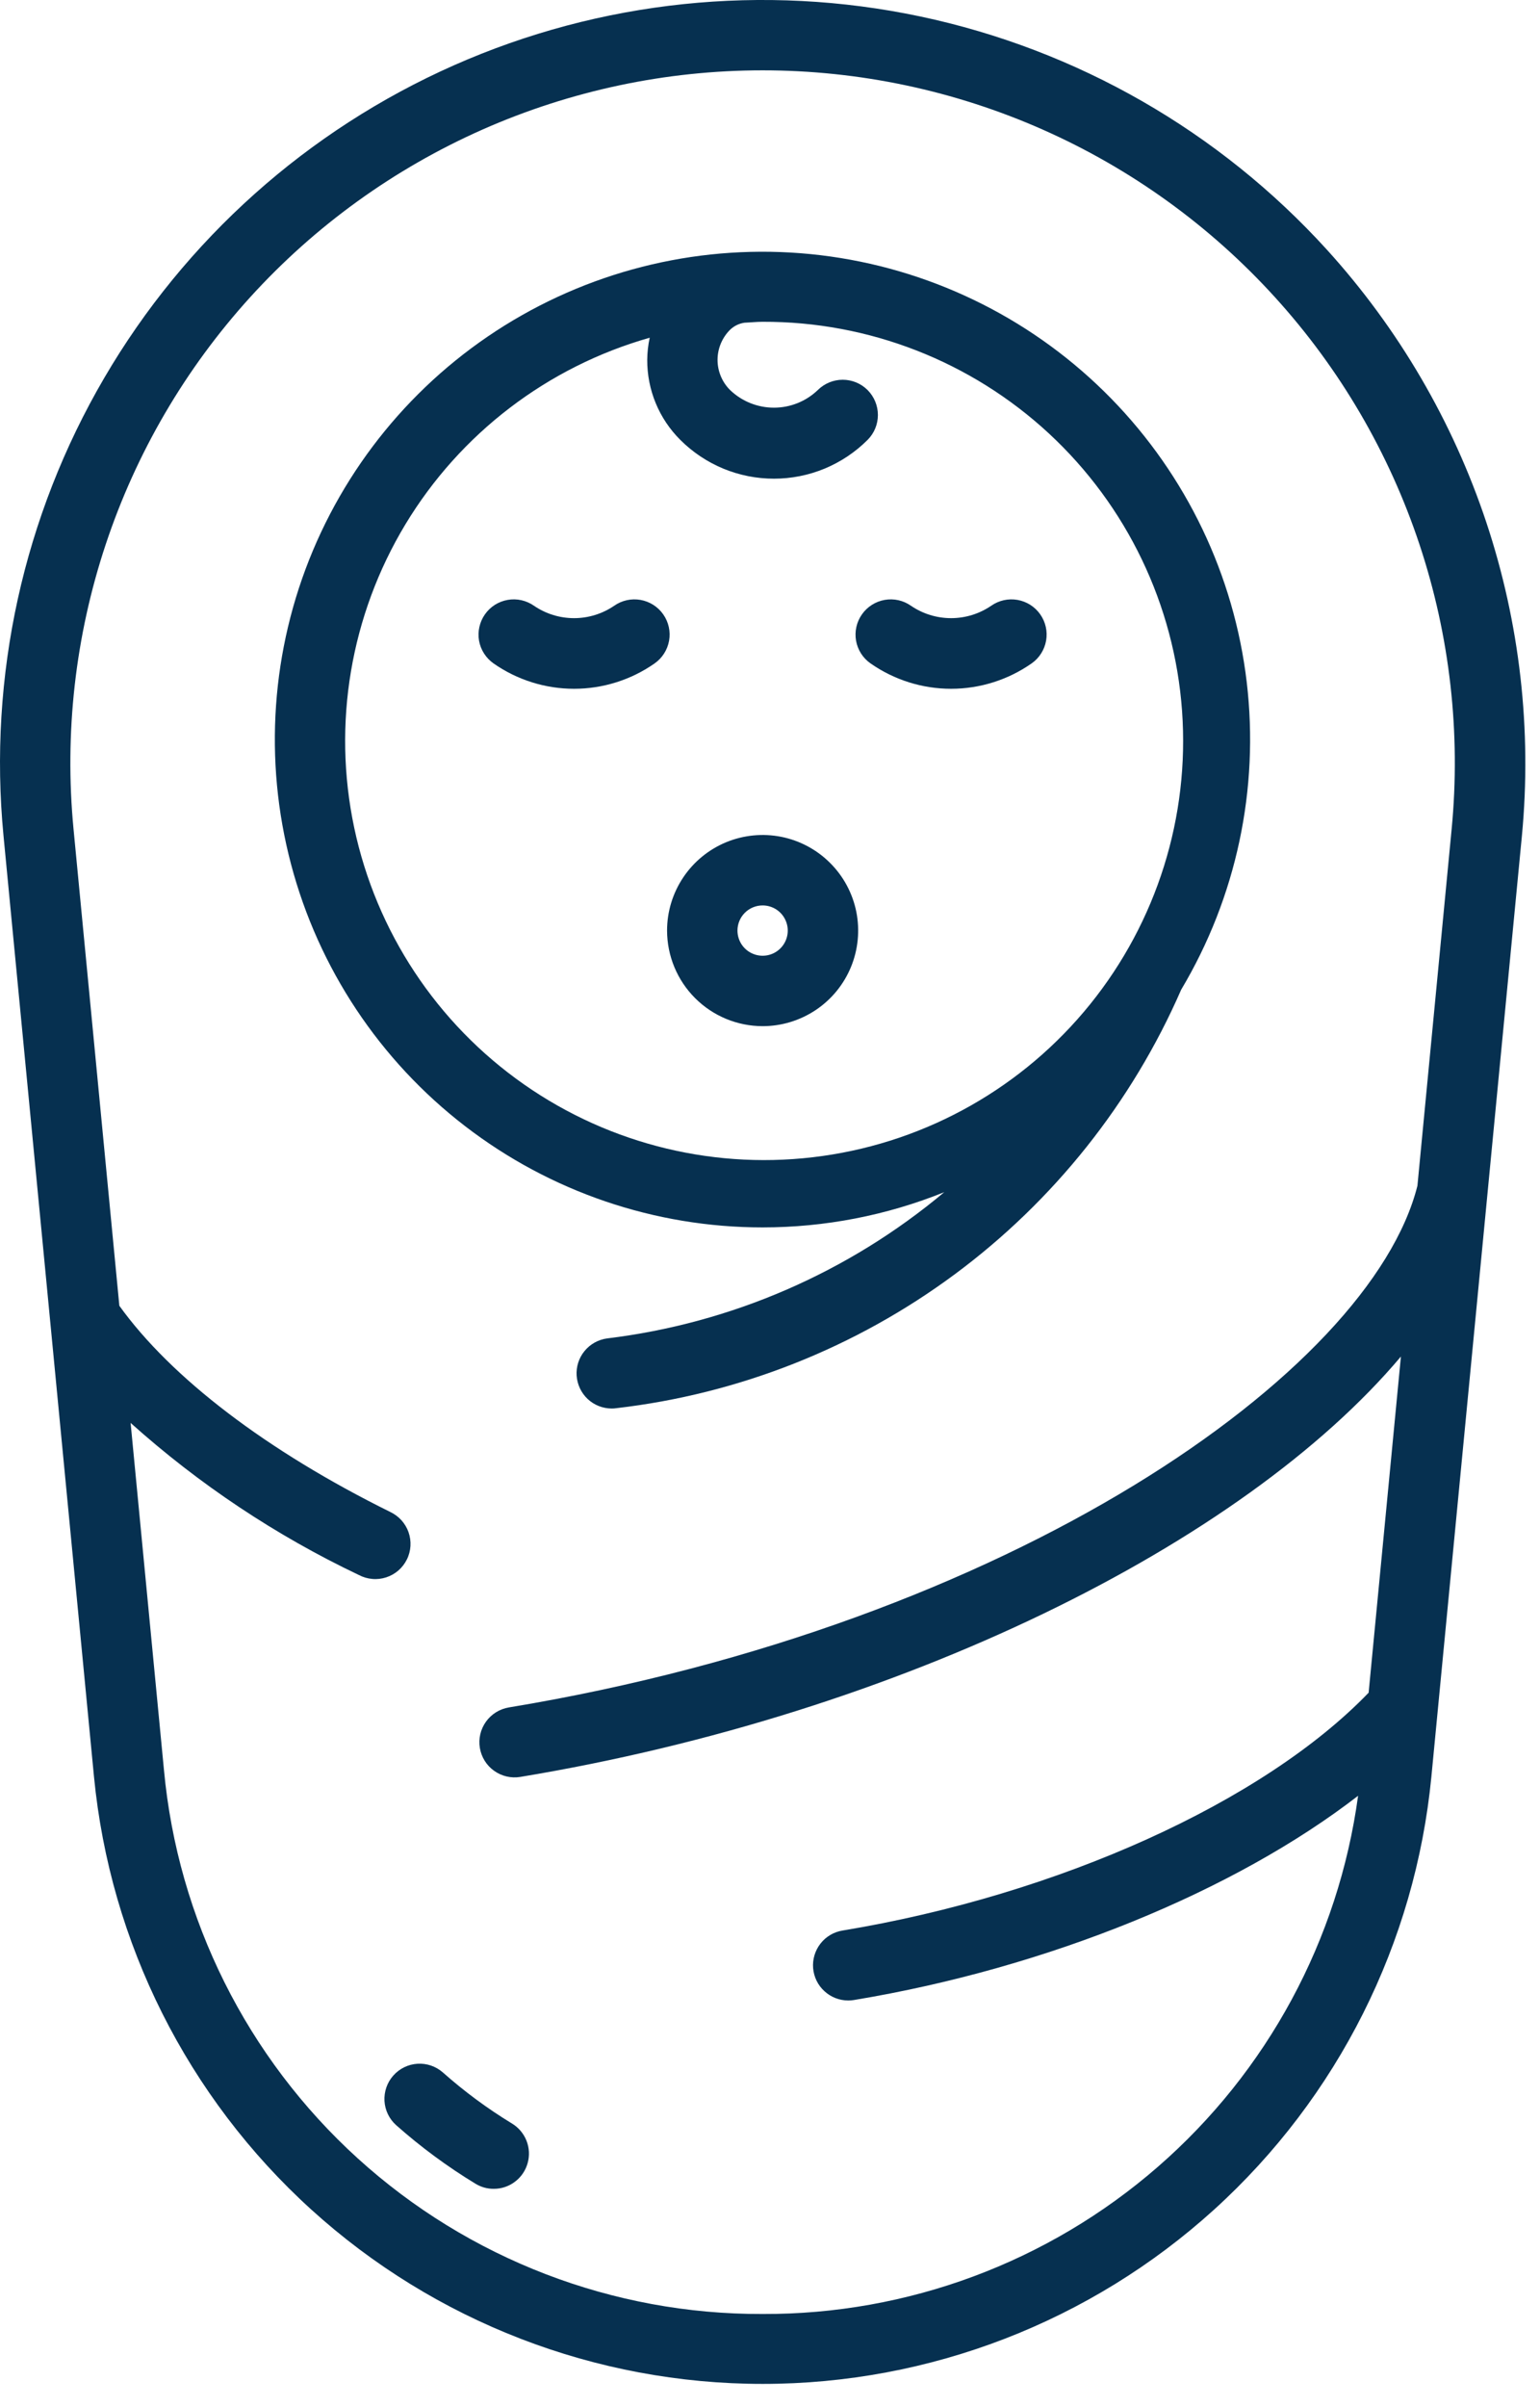
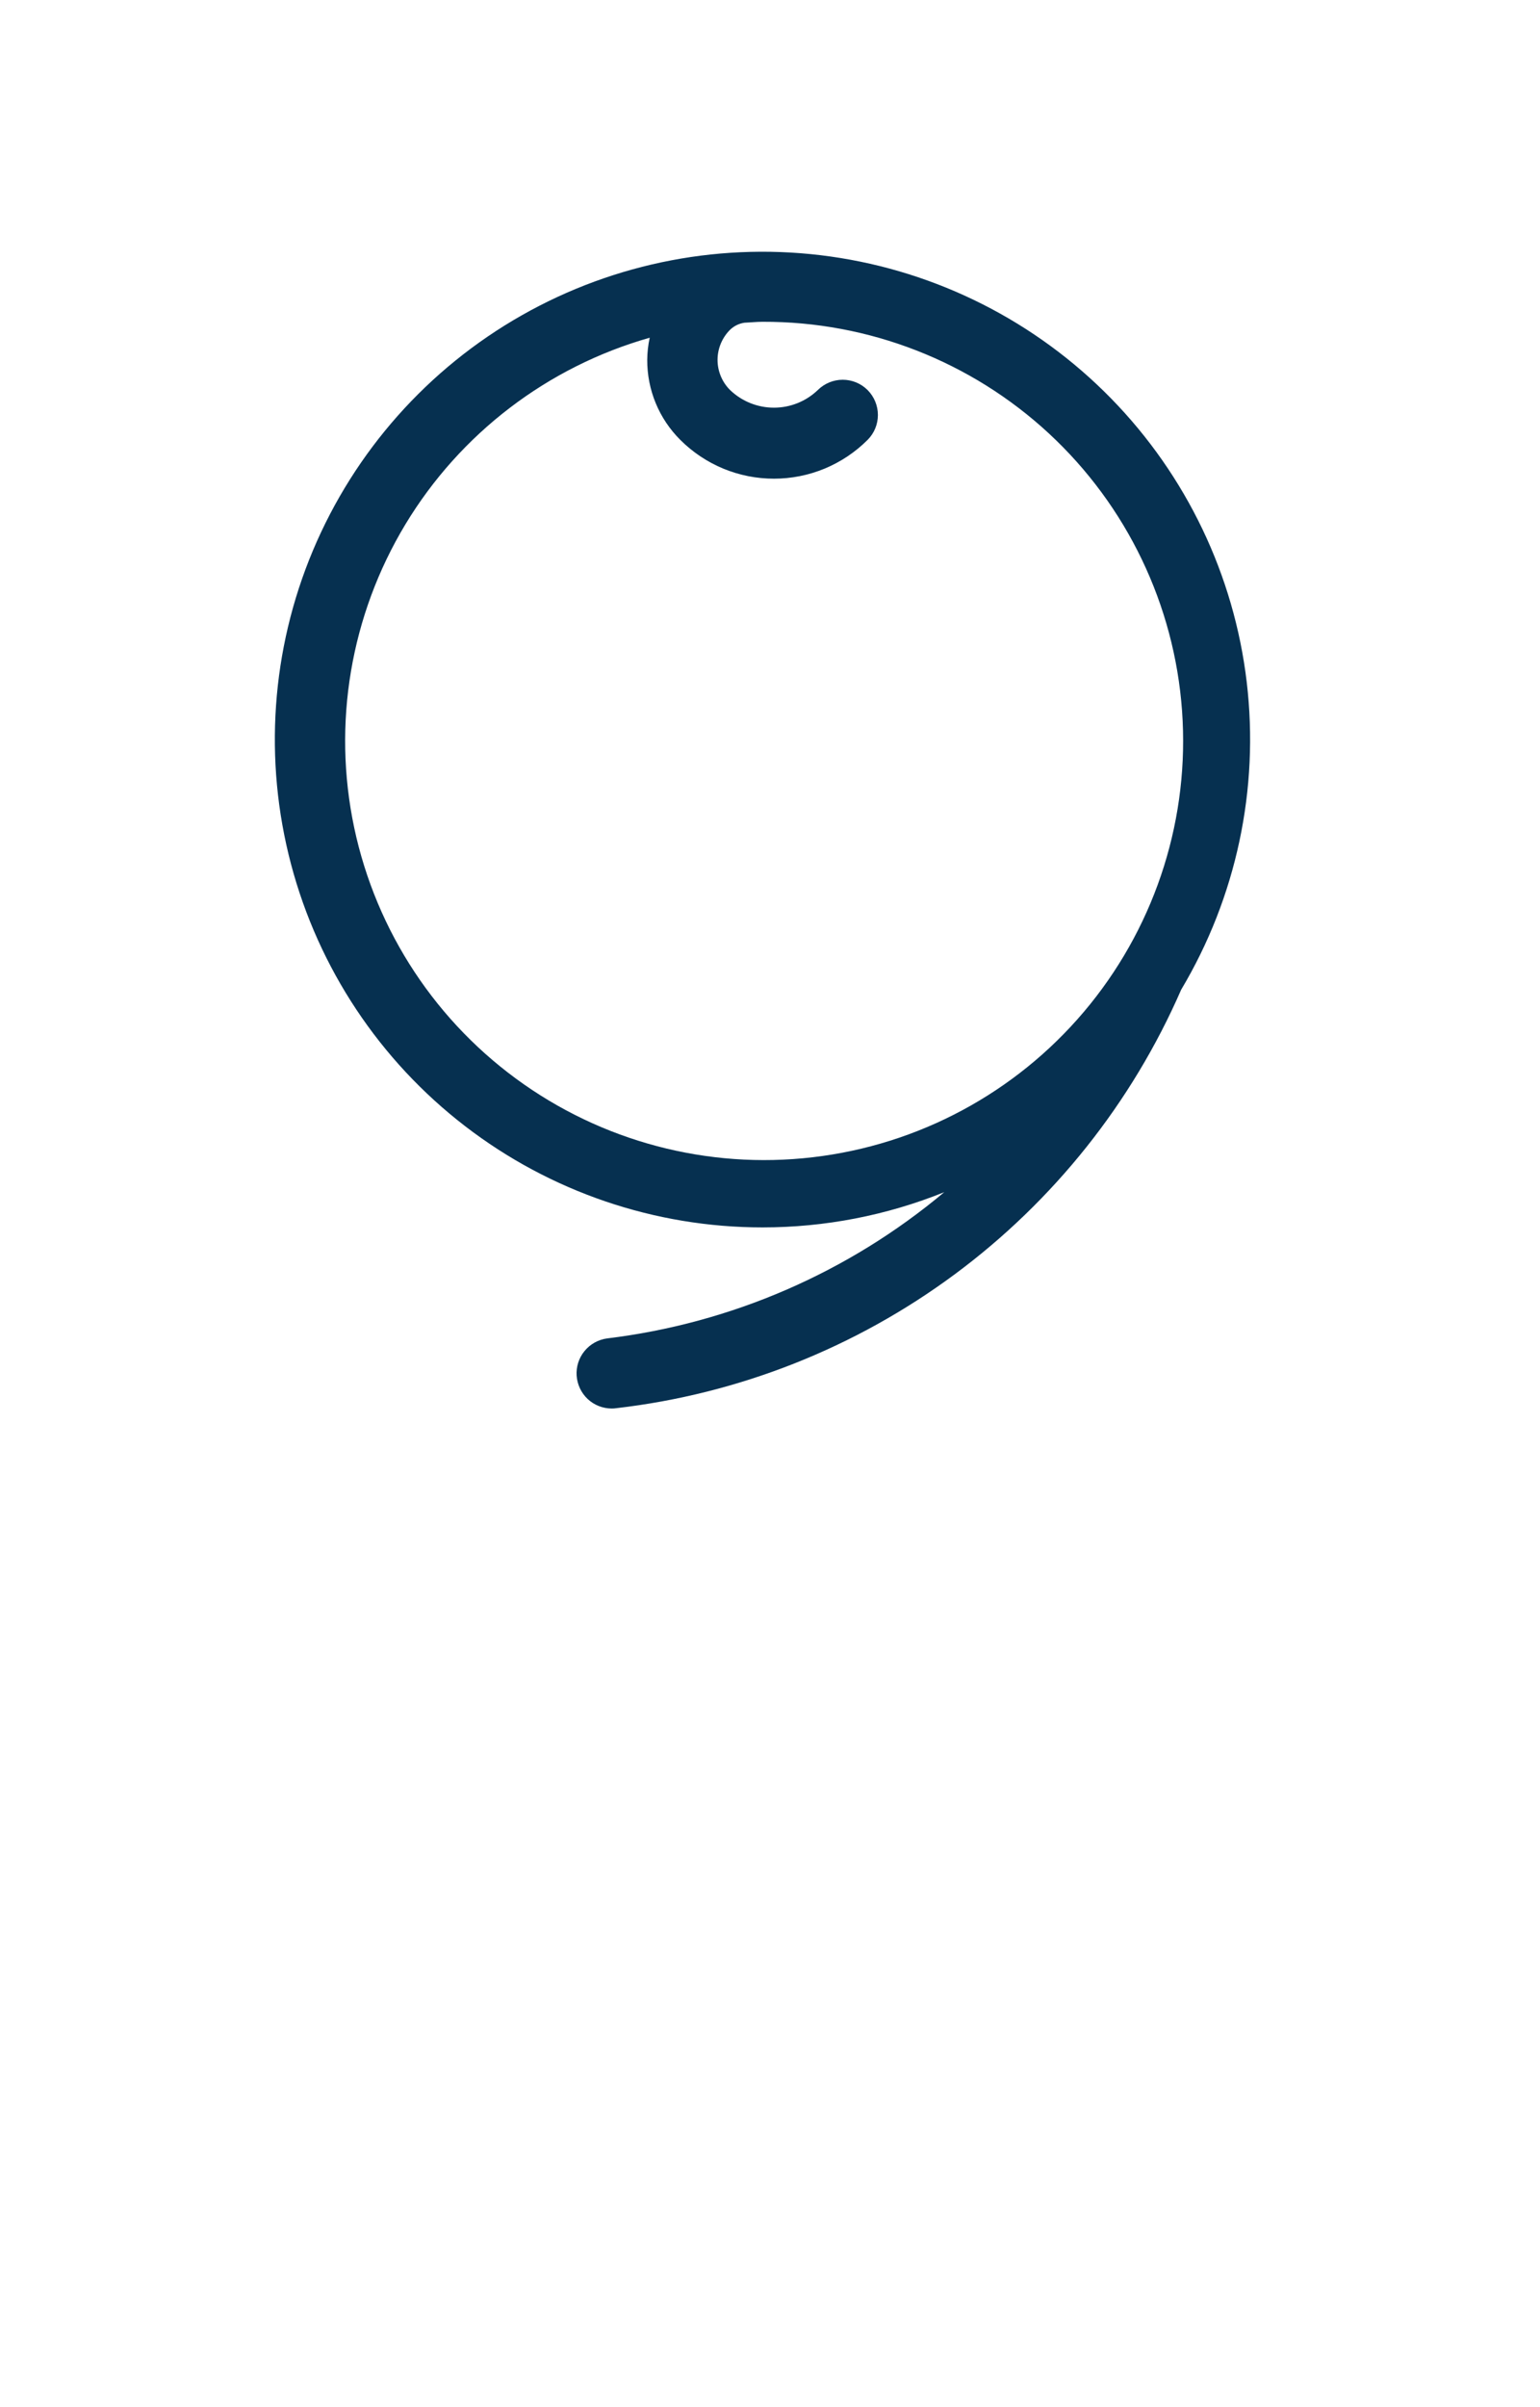
<svg xmlns="http://www.w3.org/2000/svg" width="32" height="50" viewBox="0 0 32 50" fill="none">
-   <path d="M27.575 5.19C25.337 2.727 22.38 1.031 19.123 0.342C15.867 -0.346 12.477 0.009 9.433 1.356C6.39 2.703 3.848 4.974 2.168 7.847C0.487 10.72 -0.246 14.049 0.073 17.362L1.953 36.905C2.288 40.358 3.897 43.562 6.466 45.894C9.034 48.225 12.379 49.517 15.848 49.517C19.317 49.517 22.662 48.225 25.231 45.894C27.8 43.562 29.408 40.358 29.743 36.905L31.624 17.362C31.833 15.163 31.581 12.944 30.884 10.848C30.186 8.753 29.059 6.825 27.575 5.19V5.19ZM15.846 48.065C12.736 48.076 9.734 46.922 7.432 44.831C5.13 42.739 3.694 39.862 3.407 36.765L2.714 29.556C4.136 30.831 5.734 31.896 7.459 32.716C7.545 32.761 7.64 32.789 7.737 32.797C7.834 32.806 7.932 32.794 8.025 32.764C8.117 32.734 8.203 32.686 8.277 32.622C8.351 32.558 8.411 32.48 8.454 32.393C8.498 32.306 8.523 32.21 8.529 32.113C8.535 32.016 8.521 31.918 8.489 31.826C8.457 31.734 8.406 31.65 8.341 31.577C8.275 31.505 8.196 31.447 8.108 31.405C5.543 30.137 3.558 28.621 2.48 27.123L1.528 17.222C1.336 15.226 1.564 13.212 2.196 11.31C2.828 9.407 3.851 7.657 5.199 6.173C6.547 4.689 8.191 3.504 10.024 2.692C11.858 1.881 13.841 1.461 15.846 1.461C17.851 1.461 19.834 1.881 21.667 2.692C23.501 3.504 25.144 4.689 26.492 6.173C27.841 7.657 28.864 9.407 29.496 11.31C30.128 13.212 30.356 15.226 30.164 17.222L29.453 24.63C28.478 28.507 21.006 33.739 10.573 35.466C10.382 35.498 10.211 35.604 10.098 35.762C9.985 35.92 9.939 36.116 9.971 36.307C10.003 36.499 10.109 36.67 10.267 36.782C10.425 36.895 10.621 36.941 10.812 36.909C18.695 35.604 25.824 32.078 29.11 28.177L28.439 35.16C26.253 37.428 22.001 39.356 17.507 40.1C17.326 40.129 17.162 40.226 17.049 40.371C16.936 40.516 16.881 40.698 16.896 40.881C16.911 41.064 16.994 41.235 17.13 41.359C17.265 41.484 17.442 41.553 17.626 41.553C17.666 41.553 17.706 41.55 17.746 41.543C21.784 40.874 25.665 39.276 28.22 37.301C27.813 40.291 26.334 43.03 24.057 45.01C21.781 46.99 18.863 48.076 15.846 48.065V48.065Z" fill="#063050" />
-   <path d="M10.639 44.109C10.13 43.799 9.649 43.444 9.203 43.048C9.057 42.92 8.867 42.855 8.675 42.867C8.482 42.879 8.301 42.967 8.173 43.112C8.044 43.256 7.979 43.446 7.989 43.639C8 43.832 8.087 44.013 8.231 44.142C8.743 44.596 9.295 45.004 9.88 45.359C9.994 45.429 10.125 45.466 10.259 45.465C10.418 45.466 10.574 45.414 10.701 45.317C10.829 45.221 10.921 45.085 10.964 44.931C11.007 44.778 10.999 44.614 10.94 44.465C10.881 44.317 10.776 44.192 10.639 44.109V44.109Z" fill="#063050" />
  <path d="M15.845 25.495C17.139 25.495 18.421 25.247 19.621 24.763C17.628 26.433 15.194 27.488 12.614 27.801C12.43 27.826 12.263 27.92 12.146 28.063C12.028 28.206 11.97 28.389 11.982 28.574C11.995 28.759 12.076 28.932 12.211 29.059C12.346 29.186 12.524 29.256 12.71 29.257C12.742 29.257 12.775 29.255 12.807 29.25C15.353 28.955 17.777 27.996 19.836 26.471C21.896 24.945 23.519 22.906 24.544 20.557C25.69 18.636 26.169 16.39 25.906 14.168C25.643 11.947 24.651 9.875 23.087 8.276C21.523 6.677 19.473 5.64 17.258 5.328C15.043 5.016 12.787 5.445 10.841 6.55C8.896 7.654 7.371 9.371 6.503 11.433C5.636 13.495 5.476 15.787 6.047 17.949C6.618 20.112 7.889 22.025 9.662 23.39C11.434 24.755 13.608 25.495 15.845 25.495V25.495ZM13.5 7.017C13.467 7.168 13.45 7.322 13.449 7.477C13.448 7.785 13.508 8.091 13.626 8.376C13.744 8.661 13.917 8.919 14.136 9.137C14.392 9.393 14.695 9.595 15.029 9.734C15.363 9.872 15.721 9.943 16.082 9.943C16.443 9.943 16.801 9.872 17.135 9.734C17.469 9.595 17.772 9.393 18.028 9.137C18.165 9 18.242 8.814 18.242 8.62C18.242 8.426 18.165 8.24 18.028 8.102C17.891 7.965 17.705 7.888 17.511 7.888C17.317 7.888 17.131 7.965 16.993 8.102C16.748 8.337 16.422 8.468 16.082 8.468C15.742 8.468 15.416 8.337 15.171 8.102C15.088 8.02 15.023 7.923 14.978 7.815C14.933 7.707 14.91 7.592 14.91 7.476C14.91 7.359 14.933 7.244 14.978 7.136C15.023 7.029 15.088 6.931 15.171 6.849C15.253 6.77 15.358 6.719 15.471 6.703C15.597 6.698 15.719 6.684 15.845 6.684C18.051 6.676 20.178 7.505 21.797 9.005C23.415 10.505 24.403 12.563 24.562 14.764C24.721 16.965 24.038 19.143 22.652 20.86C21.266 22.577 19.28 23.703 17.095 24.011C14.911 24.32 12.69 23.787 10.883 22.521C9.076 21.256 7.817 19.351 7.36 17.192C6.904 15.034 7.284 12.782 8.423 10.893C9.563 9.004 11.378 7.618 13.5 7.015L13.5 7.017Z" fill="#063050" />
-   <path d="M15.847 21.315C16.239 21.315 16.623 21.198 16.95 20.98C17.276 20.762 17.531 20.452 17.681 20.089C17.831 19.727 17.87 19.327 17.794 18.942C17.717 18.557 17.528 18.203 17.25 17.926C16.973 17.648 16.619 17.459 16.234 17.382C15.849 17.306 15.45 17.345 15.087 17.495C14.724 17.646 14.414 17.9 14.196 18.227C13.978 18.553 13.861 18.937 13.861 19.329C13.862 19.856 14.071 20.36 14.444 20.733C14.816 21.105 15.32 21.314 15.847 21.315ZM15.847 18.807C15.95 18.807 16.051 18.838 16.137 18.895C16.223 18.953 16.29 19.034 16.329 19.13C16.369 19.225 16.379 19.33 16.359 19.431C16.339 19.533 16.289 19.626 16.216 19.699C16.143 19.772 16.05 19.822 15.949 19.842C15.847 19.862 15.742 19.852 15.647 19.812C15.551 19.773 15.47 19.706 15.412 19.62C15.355 19.534 15.324 19.433 15.324 19.329C15.324 19.191 15.379 19.058 15.477 18.96C15.575 18.862 15.708 18.807 15.847 18.807Z" fill="#063050" />
-   <path d="M18.089 13.78C18.58 14.123 19.164 14.307 19.763 14.307C20.361 14.307 20.945 14.123 21.436 13.78C21.595 13.669 21.703 13.499 21.737 13.308C21.771 13.117 21.727 12.921 21.616 12.762C21.505 12.603 21.335 12.495 21.144 12.461C20.953 12.427 20.756 12.471 20.597 12.582C20.351 12.75 20.06 12.84 19.763 12.84C19.465 12.84 19.174 12.75 18.928 12.582C18.77 12.471 18.573 12.427 18.382 12.461C18.191 12.495 18.021 12.603 17.91 12.762C17.798 12.921 17.755 13.117 17.788 13.308C17.822 13.499 17.93 13.669 18.089 13.78V13.78Z" fill="#063050" />
-   <path d="M10.255 13.78C10.746 14.123 11.33 14.307 11.929 14.307C12.527 14.307 13.112 14.123 13.602 13.78C13.761 13.669 13.869 13.499 13.903 13.308C13.937 13.117 13.893 12.921 13.782 12.762C13.671 12.603 13.501 12.495 13.31 12.461C13.118 12.427 12.922 12.471 12.763 12.582C12.517 12.75 12.226 12.84 11.929 12.84C11.631 12.84 11.34 12.75 11.095 12.582C11.016 12.527 10.927 12.488 10.833 12.467C10.739 12.446 10.643 12.444 10.548 12.461C10.453 12.478 10.363 12.513 10.282 12.564C10.201 12.616 10.131 12.683 10.076 12.762C10.021 12.84 9.982 12.929 9.961 13.023C9.94 13.117 9.938 13.214 9.954 13.308C9.971 13.403 10.006 13.493 10.058 13.574C10.11 13.655 10.177 13.725 10.255 13.78Z" fill="#063050" />
</svg>